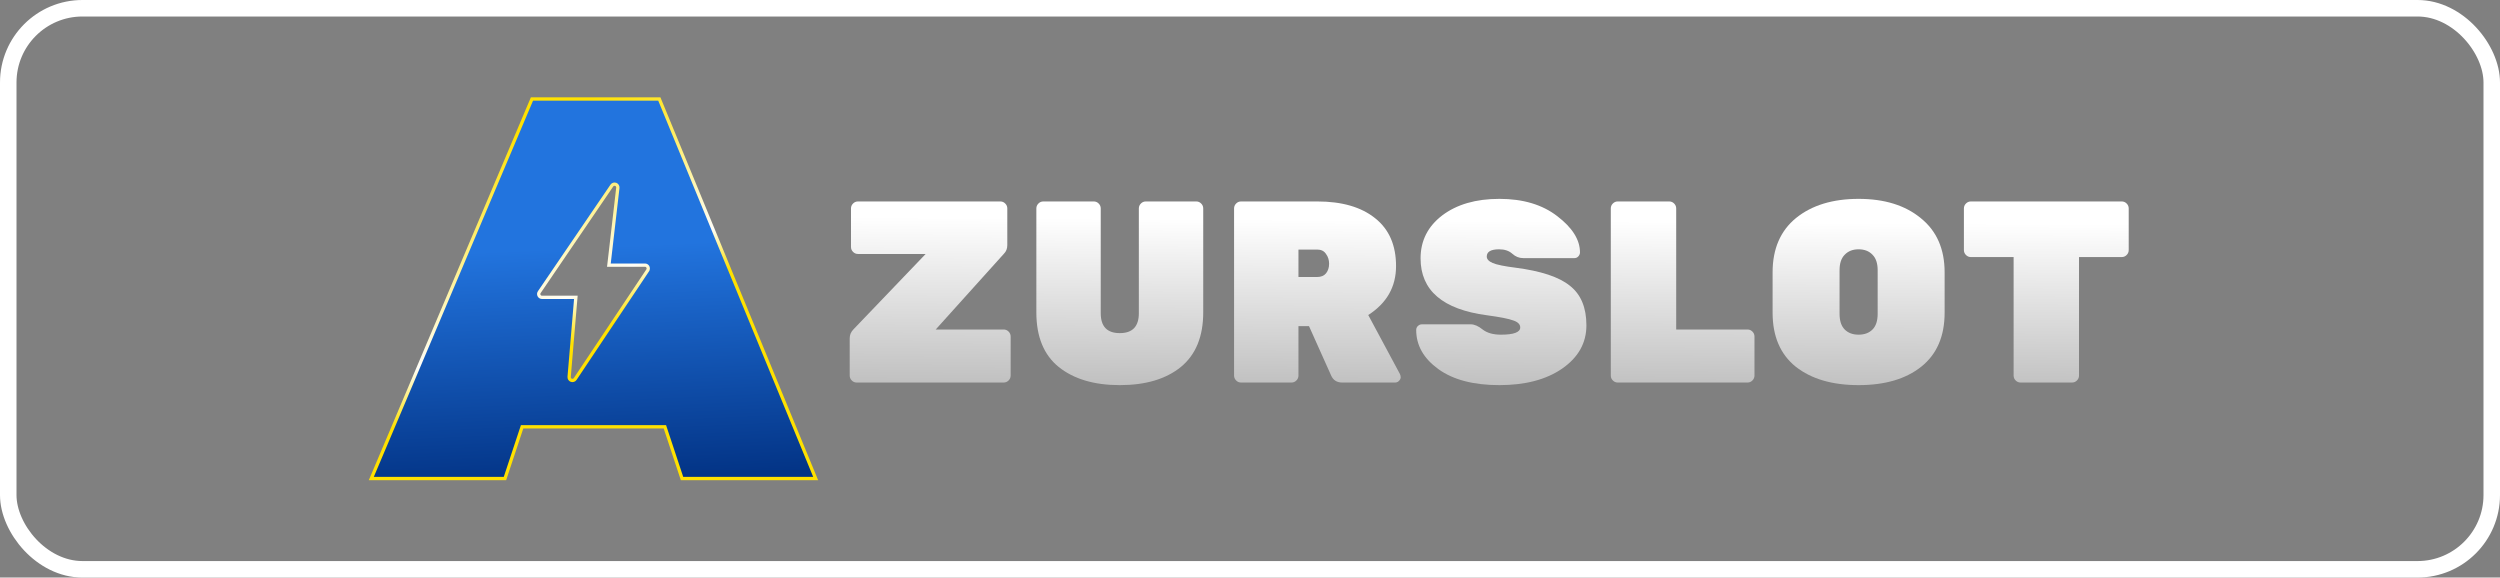
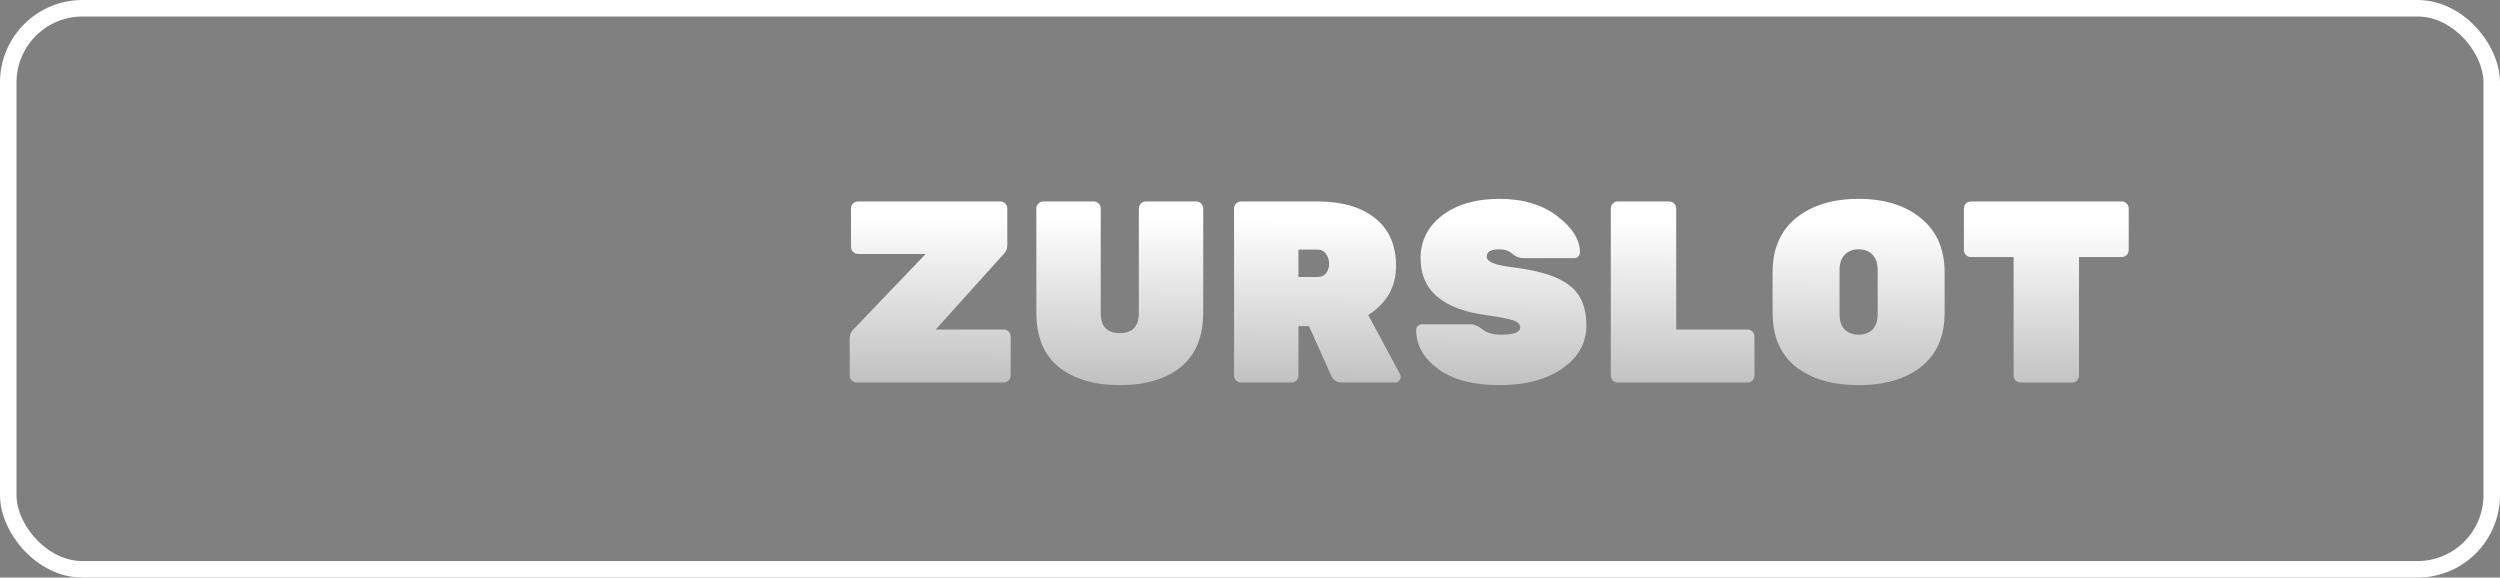
<svg xmlns="http://www.w3.org/2000/svg" width="303" height="70" viewBox="0 0 303 70" fill="none">
  <rect x="0" y="0" width="303" height="70" fill="#808080" stroke="none" />
  <rect x="1" y="1" width="301" height="68" rx="9" stroke="white" stroke-width="2" />
  <path d="M121.648 39.936C121.877 39.936 122.074 40.02 122.241 40.187C122.407 40.354 122.491 40.553 122.491 40.783V45.518C122.491 45.747 122.407 45.946 122.241 46.113C122.074 46.28 121.877 46.364 121.648 46.364H103.827C103.598 46.364 103.4 46.28 103.234 46.113C103.068 45.946 102.984 45.747 102.984 45.518V41.002C102.984 40.584 103.14 40.218 103.452 39.905L112.191 30.781H103.983C103.754 30.781 103.557 30.697 103.39 30.53C103.224 30.363 103.14 30.164 103.14 29.934V25.262C103.14 25.032 103.224 24.834 103.39 24.667C103.557 24.499 103.754 24.416 103.983 24.416H121.242C121.471 24.416 121.669 24.499 121.835 24.667C122.002 24.834 122.085 25.032 122.085 25.262V29.715C122.085 30.133 121.95 30.478 121.679 30.749L113.408 39.936H121.648Z" fill="url(#paint0_linear_2956_16434)" />
  <path d="M138.871 24.416H144.988C145.217 24.416 145.414 24.499 145.581 24.667C145.747 24.834 145.831 25.032 145.831 25.262V37.867C145.831 40.793 144.925 42.999 143.115 44.483C141.305 45.946 138.84 46.678 135.719 46.678C132.618 46.678 130.153 45.946 128.322 44.483C126.512 43.02 125.606 40.814 125.606 37.867V25.262C125.606 25.032 125.69 24.834 125.856 24.667C126.023 24.499 126.22 24.416 126.449 24.416H132.566C132.795 24.416 132.993 24.499 133.159 24.667C133.326 24.834 133.409 25.032 133.409 25.262V37.961C133.409 39.571 134.179 40.375 135.719 40.375C137.258 40.375 138.028 39.571 138.028 37.961V25.262C138.028 25.032 138.111 24.834 138.278 24.667C138.444 24.499 138.642 24.416 138.871 24.416Z" fill="url(#paint1_linear_2956_16434)" />
  <path d="M169.669 45.329C169.732 45.455 169.763 45.591 169.763 45.737C169.763 45.883 169.691 46.03 169.544 46.176C169.421 46.301 169.263 46.364 169.077 46.364H162.679C162.034 46.364 161.586 46.082 161.336 45.518L158.652 39.529H157.373V45.518C157.373 45.747 157.29 45.946 157.123 46.113C156.957 46.28 156.759 46.364 156.53 46.364H150.413C150.184 46.364 149.986 46.28 149.82 46.113C149.653 45.946 149.57 45.747 149.57 45.518V25.262C149.57 25.032 149.653 24.834 149.82 24.667C149.986 24.499 150.184 24.416 150.413 24.416H159.651C162.647 24.416 164.988 25.095 166.673 26.454C168.358 27.792 169.201 29.725 169.201 32.255C169.201 34.763 168.078 36.738 165.831 38.181L169.669 45.329ZM157.373 30.248V33.571H159.651C160.109 33.571 160.463 33.425 160.712 33.132C160.962 32.819 161.087 32.432 161.087 31.972C161.087 31.512 160.962 31.115 160.712 30.781C160.483 30.425 160.13 30.248 159.651 30.248H157.373Z" fill="url(#paint2_linear_2956_16434)" />
  <path d="M172.173 31.314C172.173 29.181 173.048 27.446 174.795 26.109C176.564 24.771 178.874 24.102 181.725 24.102C184.596 24.102 186.936 24.802 188.746 26.203C190.577 27.603 191.493 29.067 191.493 30.593C191.493 30.781 191.42 30.948 191.275 31.094C191.15 31.22 191.003 31.282 190.837 31.282H184.596C184.116 31.282 183.68 31.105 183.285 30.749C182.889 30.394 182.358 30.216 181.693 30.216C180.694 30.216 180.195 30.509 180.195 31.094C180.195 31.408 180.434 31.669 180.913 31.878C181.412 32.087 182.328 32.275 183.659 32.442C186.76 32.84 188.965 33.571 190.275 34.637C191.607 35.682 192.273 37.282 192.273 39.434C192.273 41.567 191.295 43.312 189.339 44.671C187.404 46.009 184.866 46.678 181.725 46.678C178.582 46.678 176.117 46.03 174.327 44.734C172.538 43.438 171.644 41.859 171.644 39.999C171.644 39.811 171.706 39.654 171.83 39.529C171.976 39.382 172.143 39.309 172.33 39.309H178.26C178.697 39.309 179.176 39.518 179.695 39.936C180.237 40.354 180.975 40.563 181.911 40.563C183.472 40.563 184.252 40.271 184.252 39.685C184.252 39.309 183.971 39.027 183.41 38.839C182.848 38.63 181.786 38.421 180.226 38.212C174.858 37.501 172.173 35.202 172.173 31.314Z" fill="url(#paint3_linear_2956_16434)" />
  <path d="M203.155 39.936H211.8C212.029 39.936 212.226 40.02 212.392 40.187C212.559 40.354 212.643 40.553 212.643 40.783V45.518C212.643 45.747 212.559 45.946 212.392 46.113C212.226 46.28 212.029 46.364 211.8 46.364H196.07C195.841 46.364 195.643 46.28 195.476 46.113C195.31 45.946 195.228 45.747 195.228 45.518V25.262C195.228 25.032 195.31 24.834 195.476 24.667C195.643 24.499 195.841 24.416 196.07 24.416H202.311C202.54 24.416 202.738 24.499 202.905 24.667C203.071 24.834 203.155 25.032 203.155 25.262V39.936Z" fill="url(#paint4_linear_2956_16434)" />
  <path d="M217.679 26.422C219.593 24.875 222.122 24.102 225.263 24.102C228.406 24.102 230.923 24.886 232.817 26.454C234.731 28 235.688 30.185 235.688 33.007V37.898C235.688 40.762 234.742 42.946 232.847 44.451C230.975 45.935 228.447 46.678 225.263 46.678C222.08 46.678 219.541 45.935 217.649 44.451C215.776 42.946 214.839 40.762 214.839 37.898V33.007C214.839 30.164 215.787 27.969 217.679 26.422ZM223.578 39.936C223.995 40.354 224.557 40.563 225.263 40.563C225.971 40.563 226.533 40.354 226.948 39.936C227.365 39.518 227.573 38.881 227.573 38.023V32.756C227.573 31.92 227.365 31.293 226.948 30.875C226.533 30.436 225.971 30.216 225.263 30.216C224.557 30.216 223.995 30.436 223.578 30.875C223.162 31.293 222.954 31.92 222.954 32.756V38.023C222.954 38.881 223.162 39.518 223.578 39.936Z" fill="url(#paint5_linear_2956_16434)" />
  <path d="M238.868 24.416H257.157C257.386 24.416 257.583 24.499 257.75 24.667C257.916 24.834 258 25.032 258 25.262V30.311C258 30.54 257.916 30.739 257.75 30.906C257.583 31.073 257.386 31.157 257.157 31.157H251.977V45.518C251.977 45.747 251.893 45.946 251.727 46.113C251.56 46.28 251.362 46.364 251.133 46.364H244.892C244.663 46.364 244.465 46.28 244.298 46.113C244.132 45.946 244.05 45.747 244.05 45.518V31.157H238.868C238.639 31.157 238.442 31.073 238.276 30.906C238.109 30.739 238.025 30.54 238.025 30.311V25.262C238.025 25.032 238.109 24.834 238.276 24.667C238.442 24.499 238.639 24.416 238.868 24.416Z" fill="url(#paint6_linear_2956_16434)" />
-   <path d="M79.912 12L79.979 12.166L98.706 57.63L98.858 58H82.662L82.602 57.817L80.584 51.729H63.279L61.261 57.817L61.201 58H45L45.159 57.628L64.405 12.163L64.474 12H79.912ZM74.624 22.344C74.453 22.279 74.259 22.341 74.155 22.494L65.359 35.411C65.276 35.534 65.267 35.693 65.336 35.824C65.405 35.955 65.541 36.038 65.689 36.038H69.794L69.769 36.328L68.98 45.679C68.965 45.862 69.074 46.032 69.246 46.092C69.417 46.152 69.608 46.088 69.71 45.937L78.505 32.761L78.552 32.663C78.585 32.56 78.577 32.446 78.525 32.348C78.456 32.218 78.32 32.136 78.173 32.136H73.797L73.833 31.837L74.882 22.765C74.903 22.582 74.796 22.408 74.624 22.344Z" fill="url(#paint7_linear_2956_16434)" stroke="url(#paint8_linear_2956_16434)" stroke-width="0.4" />
  <defs>
    <linearGradient id="paint0_linear_2956_16434" x1="173.609" y1="125.726" x2="174.544" y2="-40.741" gradientUnits="userSpaceOnUse">
      <stop stop-color="white" />
      <stop offset="0.398" stop-color="#999999" />
      <stop offset="0.595" stop-color="white" />
      <stop offset="0.826" stop-color="white" />
    </linearGradient>
    <linearGradient id="paint1_linear_2956_16434" x1="173.609" y1="125.726" x2="174.544" y2="-40.741" gradientUnits="userSpaceOnUse">
      <stop stop-color="white" />
      <stop offset="0.398" stop-color="#999999" />
      <stop offset="0.595" stop-color="white" />
      <stop offset="0.826" stop-color="white" />
    </linearGradient>
    <linearGradient id="paint2_linear_2956_16434" x1="173.609" y1="125.726" x2="174.544" y2="-40.741" gradientUnits="userSpaceOnUse">
      <stop stop-color="white" />
      <stop offset="0.398" stop-color="#999999" />
      <stop offset="0.595" stop-color="white" />
      <stop offset="0.826" stop-color="white" />
    </linearGradient>
    <linearGradient id="paint3_linear_2956_16434" x1="173.611" y1="125.726" x2="174.546" y2="-40.741" gradientUnits="userSpaceOnUse">
      <stop stop-color="white" />
      <stop offset="0.398" stop-color="#999999" />
      <stop offset="0.595" stop-color="white" />
      <stop offset="0.826" stop-color="white" />
    </linearGradient>
    <linearGradient id="paint4_linear_2956_16434" x1="173.609" y1="125.726" x2="174.544" y2="-40.741" gradientUnits="userSpaceOnUse">
      <stop stop-color="white" />
      <stop offset="0.398" stop-color="#999999" />
      <stop offset="0.595" stop-color="white" />
      <stop offset="0.826" stop-color="white" />
    </linearGradient>
    <linearGradient id="paint5_linear_2956_16434" x1="173.608" y1="125.726" x2="174.543" y2="-40.741" gradientUnits="userSpaceOnUse">
      <stop stop-color="white" />
      <stop offset="0.398" stop-color="#999999" />
      <stop offset="0.595" stop-color="white" />
      <stop offset="0.826" stop-color="white" />
    </linearGradient>
    <linearGradient id="paint6_linear_2956_16434" x1="173.611" y1="125.726" x2="174.546" y2="-40.741" gradientUnits="userSpaceOnUse">
      <stop stop-color="white" />
      <stop offset="0.398" stop-color="#999999" />
      <stop offset="0.595" stop-color="white" />
      <stop offset="0.826" stop-color="white" />
    </linearGradient>
    <linearGradient id="paint7_linear_2956_16434" x1="67.25" y1="0.248" x2="69.875" y2="58.254" gradientUnits="userSpaceOnUse">
      <stop offset="0.514" stop-color="#2274DE" />
      <stop offset="1" stop-color="#033486" />
    </linearGradient>
    <linearGradient id="paint8_linear_2956_16434" x1="75.48" y1="70.43" x2="49.52" y2="15.39" gradientUnits="userSpaceOnUse">
      <stop stop-color="#FFE100" />
      <stop offset="0.471" stop-color="#FFE100" />
      <stop offset="0.558" stop-color="#FFFEF8" />
      <stop offset="0.899" stop-color="#FFE100" />
    </linearGradient>
  </defs>
</svg>